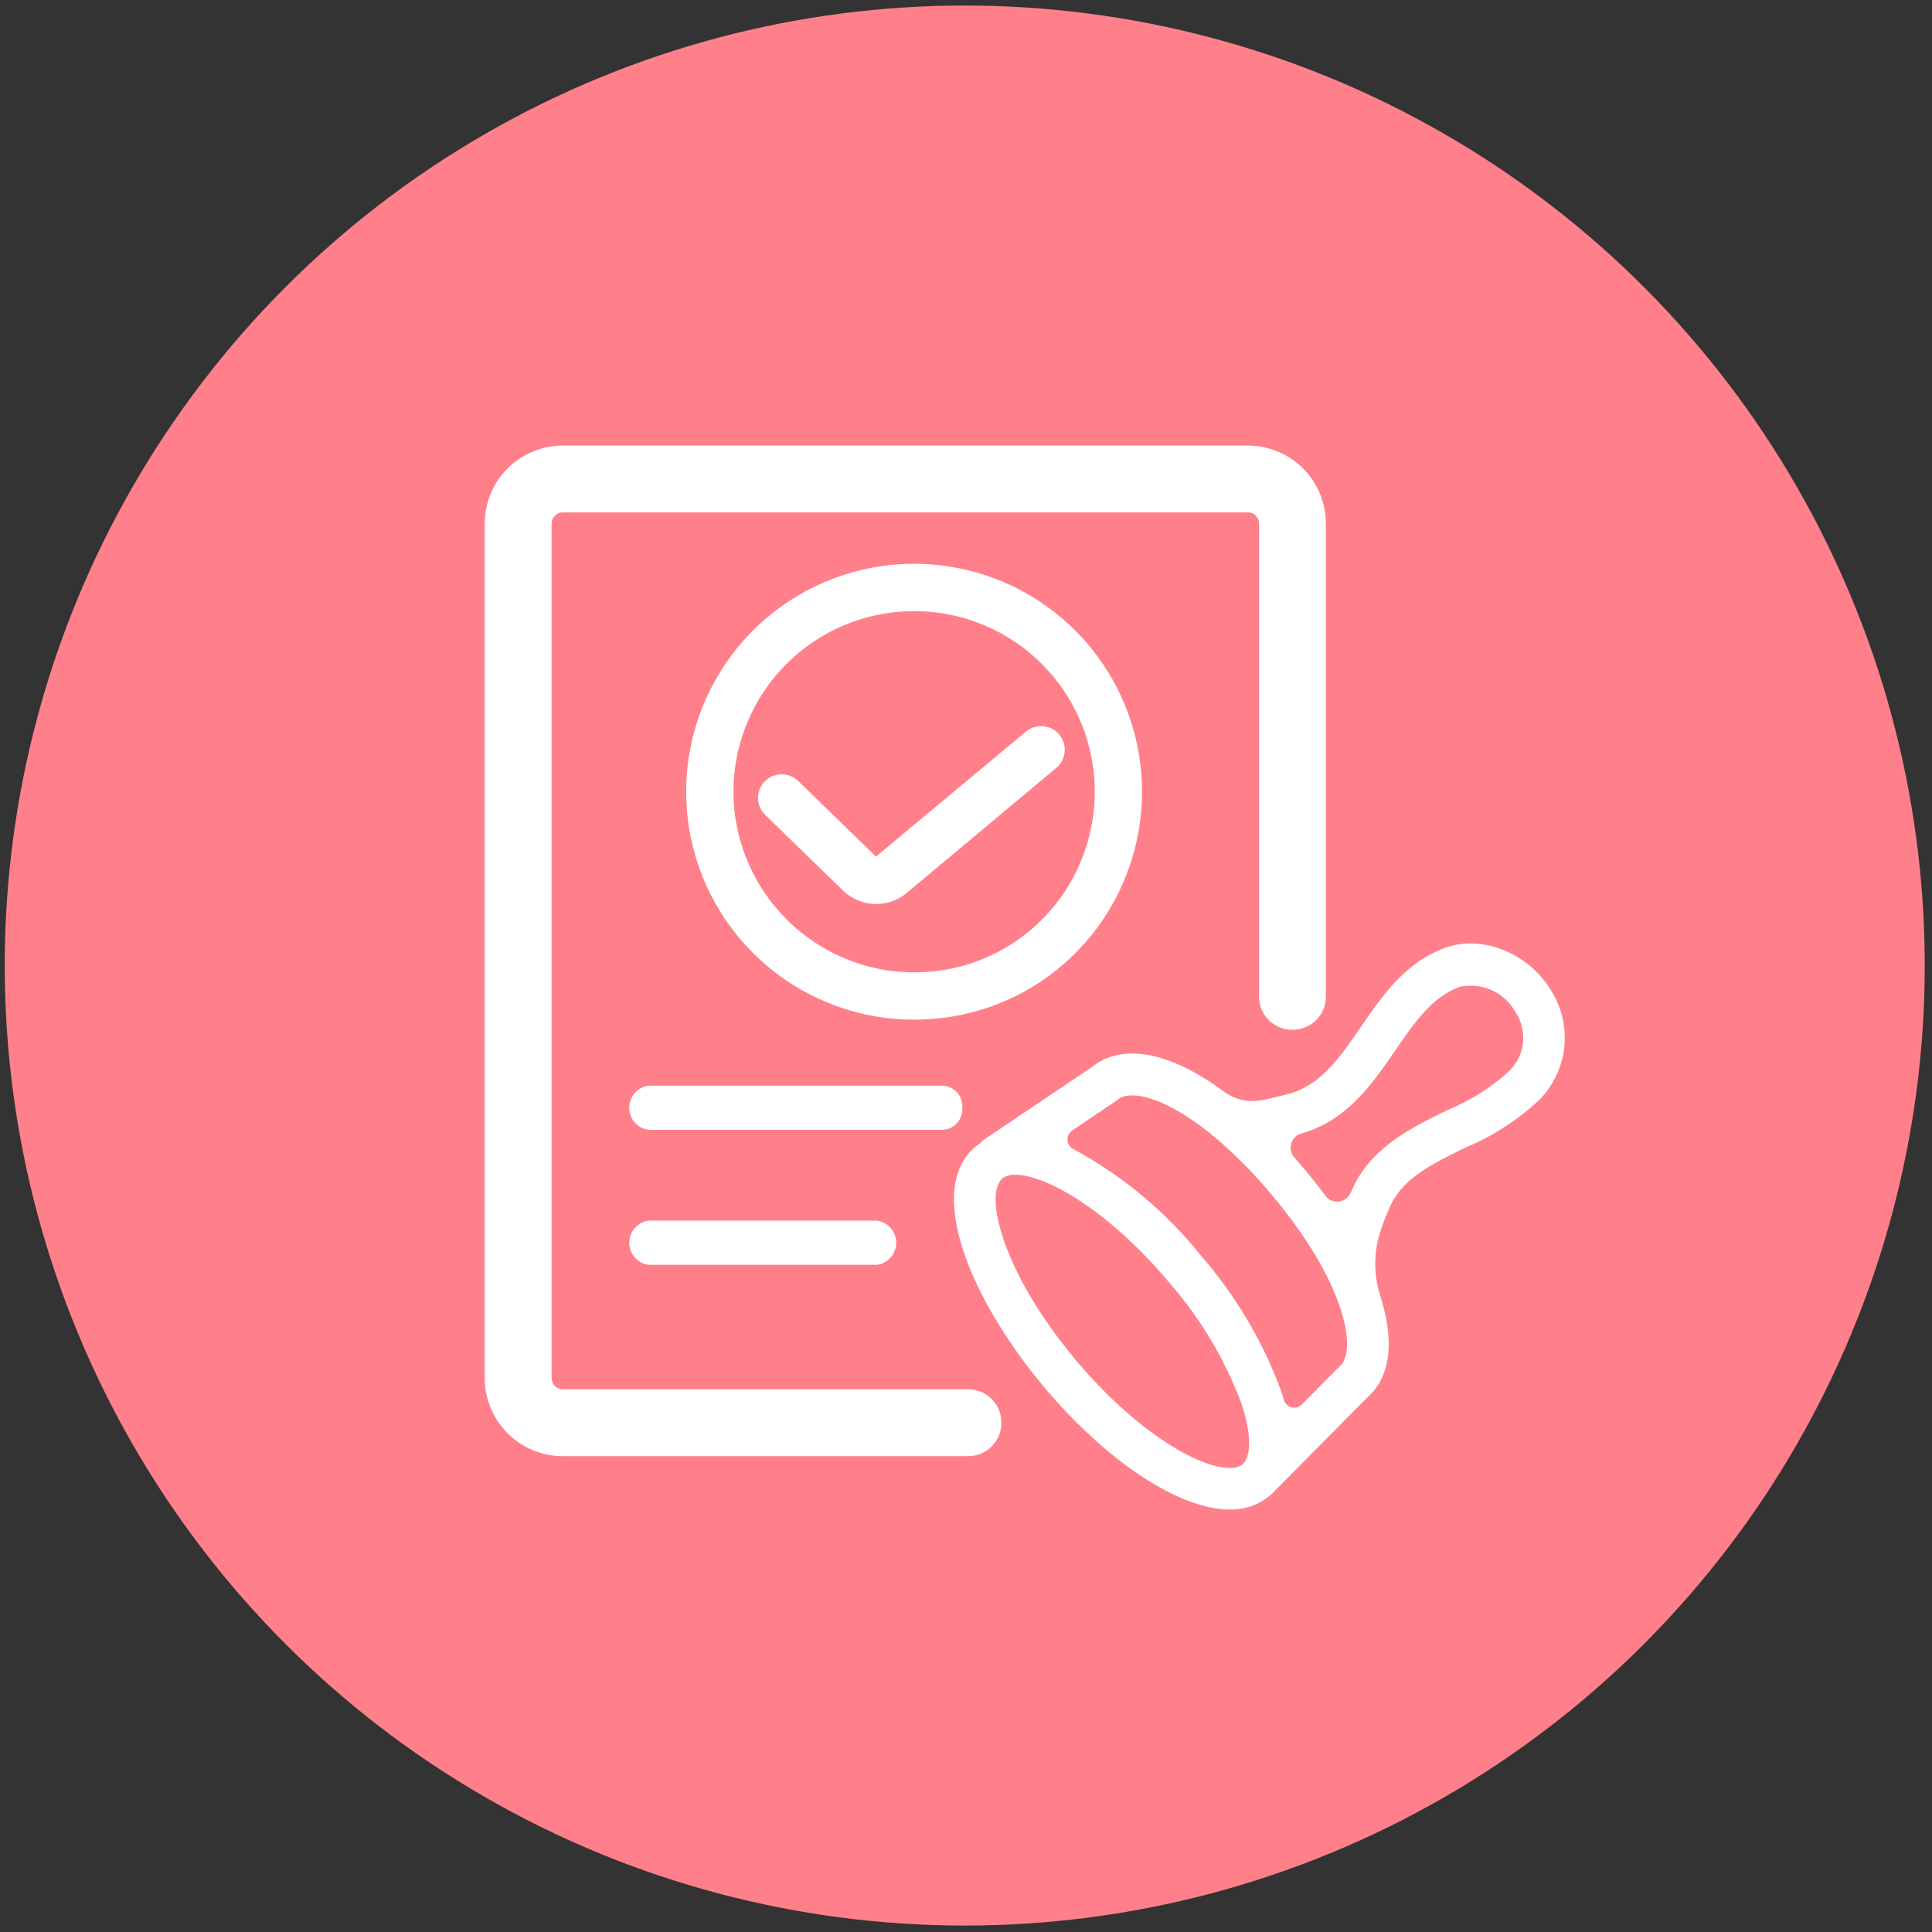
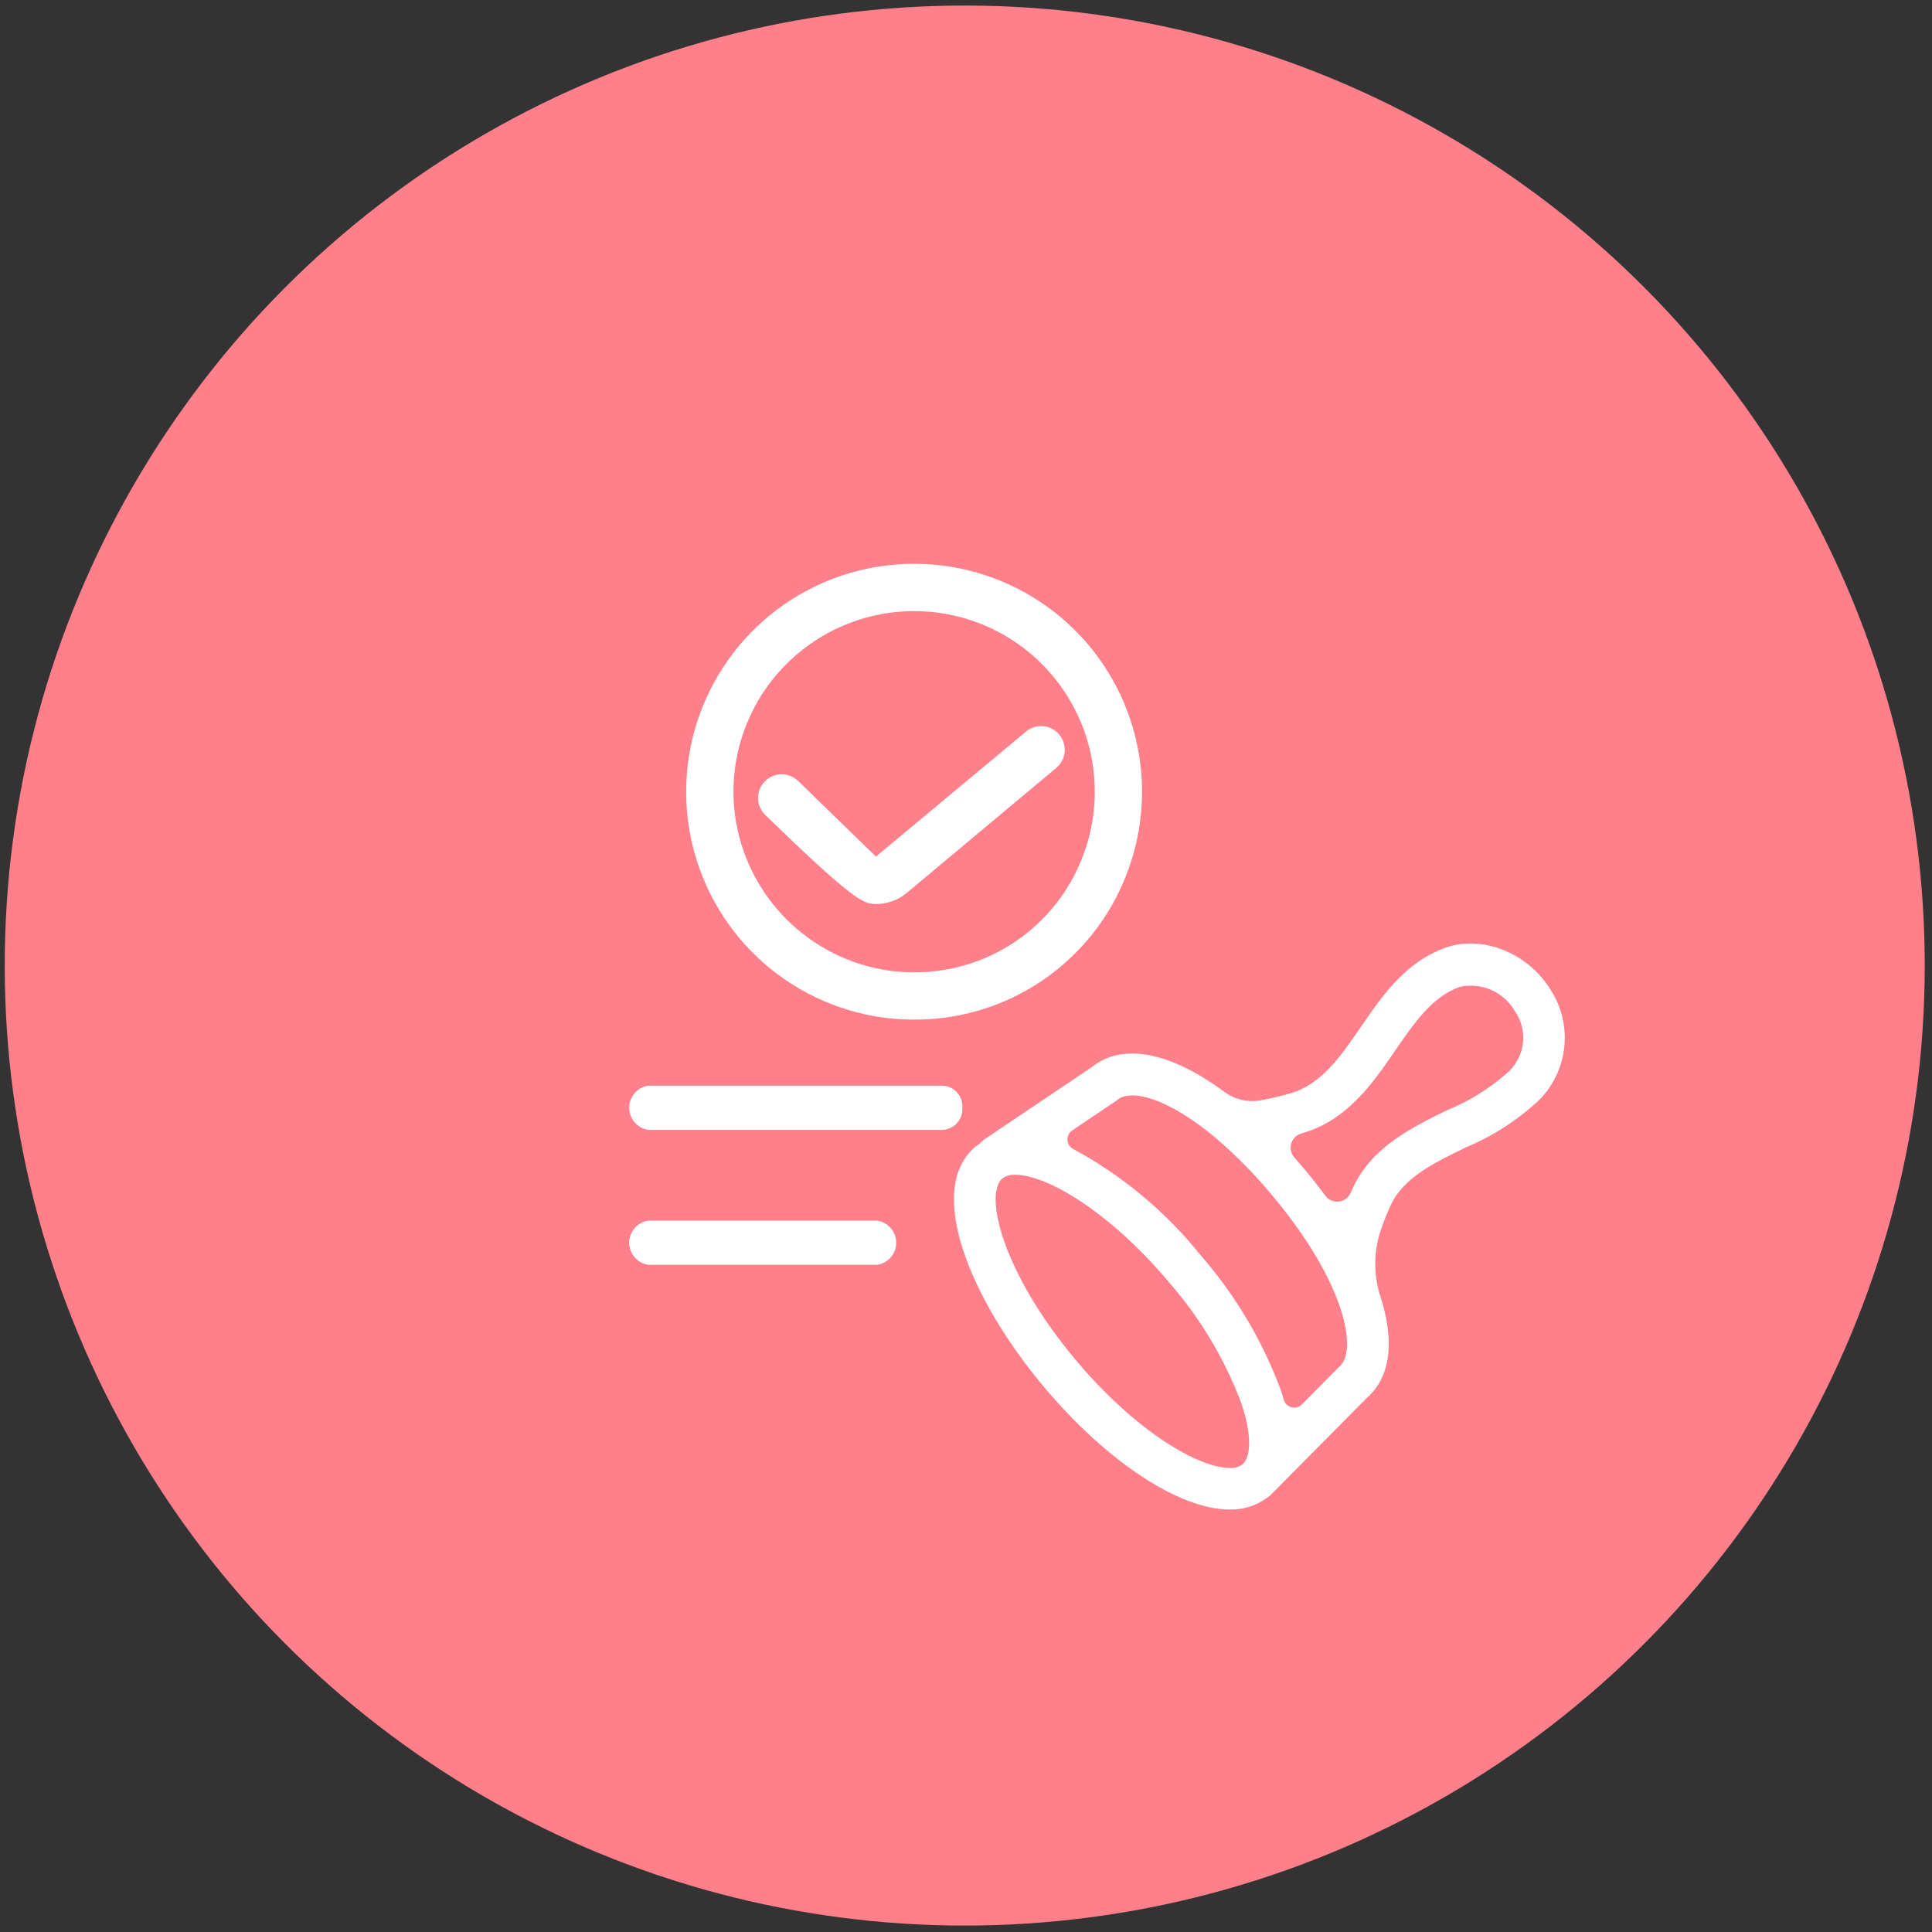
<svg xmlns="http://www.w3.org/2000/svg" width="161" height="161" viewBox="0 0 161 161" fill="none">
  <rect x="0" y="0" width="161" height="161" fill="#333333" stroke="none" />
  <circle cx="80.395" cy="80.463" r="80" fill="#FF808B" />
  <g clip-path="url(#clip0_392_85)">
    <path d="M129.225 82.497C127.368 79.426 123.52 77.878 120.464 78.975C117.115 80.177 115.225 82.932 113.393 85.597C111.706 88.055 110.113 90.377 107.523 91.112C106.689 91.355 105.843 91.553 104.988 91.706C104.466 91.791 103.933 91.769 103.42 91.642C102.907 91.515 102.424 91.286 102.002 90.968C97.55 87.68 93.554 86.846 90.968 88.937L82.015 94.959C81.874 95.056 81.749 95.174 81.643 95.308C81.53 95.387 81.409 95.455 81.303 95.544C77.016 99.144 80.931 108.358 87.012 115.596C92.216 121.791 98.286 125.794 102.476 125.794C103.584 125.822 104.671 125.483 105.566 124.829C105.61 124.802 105.656 124.773 105.694 124.739C105.722 124.717 105.754 124.702 105.785 124.679C105.815 124.657 105.818 124.642 105.837 124.624C105.856 124.607 105.881 124.592 105.901 124.571L113.897 116.498C115.904 114.754 116.227 111.743 115.042 108.064C114.447 106.242 114.46 104.277 115.081 102.464C115.325 101.741 115.61 101.033 115.934 100.342C117.005 98.127 119.498 96.91 122.138 95.62C124.417 94.675 126.505 93.323 128.299 91.63C129.465 90.438 130.192 88.885 130.36 87.226C130.529 85.566 130.129 83.899 129.225 82.497ZM103.622 121.952L103.526 122.048C103.218 122.254 102.851 122.353 102.482 122.328C99.856 122.328 94.614 119.251 89.673 113.368C83.56 106.091 81.959 99.524 83.538 98.197C83.85 97.976 84.229 97.87 84.61 97.898C87.235 97.898 92.478 100.975 97.419 106.859C100.017 109.83 102.059 113.245 103.446 116.941C104.407 119.797 104.154 121.395 103.622 121.952ZM111.601 113.906C111.561 113.939 111.522 113.975 111.484 114.013L108.495 117.03C108.384 117.144 108.244 117.226 108.091 117.269C107.937 117.311 107.775 117.312 107.621 117.272C107.467 117.231 107.327 117.151 107.214 117.039C107.101 116.927 107.019 116.786 106.978 116.633C106.904 116.372 106.823 116.106 106.732 115.836C105.206 111.73 102.951 107.934 100.075 104.63C97.161 100.992 93.548 97.975 89.449 95.758C89.308 95.687 89.188 95.58 89.101 95.447C89.014 95.315 88.964 95.162 88.955 95.004C88.945 94.846 88.978 94.689 89.049 94.547C89.12 94.406 89.227 94.286 89.359 94.198L92.979 91.76C93.031 91.726 93.08 91.689 93.127 91.649C94.216 90.732 97.333 91.437 101.463 94.961L101.482 94.976C103.121 96.399 104.641 97.954 106.026 99.625C112.115 106.883 113.177 112.58 111.601 113.904V113.906ZM125.765 89.264C124.251 90.636 122.508 91.734 120.617 92.507C117.705 93.928 114.406 95.541 112.814 98.835C112.721 99.025 112.631 99.22 112.543 99.422C112.454 99.617 112.316 99.785 112.142 99.91C111.968 100.036 111.764 100.113 111.551 100.134C111.338 100.155 111.123 100.12 110.928 100.032C110.732 99.945 110.563 99.807 110.438 99.633C109.893 98.897 109.307 98.154 108.679 97.404C108.406 97.079 108.135 96.764 107.866 96.458C107.726 96.302 107.629 96.113 107.582 95.909C107.536 95.705 107.543 95.493 107.602 95.292C107.661 95.091 107.771 94.909 107.92 94.762C108.069 94.615 108.254 94.509 108.456 94.454L108.477 94.448C112.271 93.371 114.386 90.284 116.256 87.56C117.844 85.246 119.343 83.062 121.638 82.24C122.527 82.041 123.457 82.133 124.289 82.503C125.122 82.873 125.813 83.5 126.262 84.294C126.776 85.048 127.008 85.959 126.917 86.868C126.826 87.776 126.418 88.624 125.765 89.261V89.264Z" fill="white" />
-     <path d="M85.495 60.968L72.995 71.382L66.5 65.07C66.313 64.892 66.092 64.752 65.851 64.658C65.609 64.565 65.352 64.52 65.093 64.526C64.835 64.532 64.579 64.589 64.343 64.693C64.106 64.798 63.892 64.948 63.713 65.135C63.535 65.323 63.395 65.543 63.301 65.784C63.208 66.026 63.163 66.283 63.169 66.542C63.175 66.801 63.232 67.056 63.337 67.293C63.441 67.529 63.591 67.743 63.779 67.922L70.274 74.232C70.98 74.907 71.91 75.299 72.886 75.331C73.863 75.363 74.817 75.034 75.566 74.406L88.023 63.991C88.424 63.656 88.675 63.175 88.722 62.654C88.768 62.133 88.606 61.615 88.27 61.214C87.935 60.813 87.454 60.562 86.933 60.516C86.413 60.469 85.895 60.632 85.494 60.967L85.495 60.968Z" fill="white" />
+     <path d="M85.495 60.968L72.995 71.382L66.5 65.07C66.313 64.892 66.092 64.752 65.851 64.658C65.609 64.565 65.352 64.52 65.093 64.526C64.835 64.532 64.579 64.589 64.343 64.693C64.106 64.798 63.892 64.948 63.713 65.135C63.535 65.323 63.395 65.543 63.301 65.784C63.208 66.026 63.163 66.283 63.169 66.542C63.175 66.801 63.232 67.056 63.337 67.293C63.441 67.529 63.591 67.743 63.779 67.922C70.98 74.907 71.91 75.299 72.886 75.331C73.863 75.363 74.817 75.034 75.566 74.406L88.023 63.991C88.424 63.656 88.675 63.175 88.722 62.654C88.768 62.133 88.606 61.615 88.27 61.214C87.935 60.813 87.454 60.562 86.933 60.516C86.413 60.469 85.895 60.632 85.494 60.967L85.495 60.968Z" fill="white" />
    <path d="M93.856 72.92C95.301 69.241 95.561 65.202 94.602 61.367C93.643 57.532 91.51 54.092 88.503 51.527C85.496 48.961 81.763 47.398 77.825 47.054C73.886 46.711 69.939 47.605 66.533 49.612C63.127 51.618 60.432 54.638 58.824 58.249C57.215 61.86 56.774 65.883 57.56 69.757C58.347 73.631 60.322 77.163 63.212 79.861C66.101 82.559 69.76 84.288 73.679 84.808C74.507 84.914 75.342 84.968 76.177 84.968C79.996 84.983 83.731 83.84 86.887 81.689C90.043 79.538 92.473 76.481 93.856 72.92ZM76.177 81.028C75.509 81.028 74.842 80.985 74.179 80.9C70.899 80.449 67.858 78.934 65.522 76.588C63.186 74.242 61.684 71.194 61.246 67.913C60.972 65.79 61.153 63.634 61.778 61.587C62.403 59.54 63.457 57.65 64.87 56.043C66.283 54.436 68.022 53.148 69.972 52.266C71.921 51.384 74.037 50.928 76.177 50.928C76.845 50.928 77.512 50.971 78.175 51.057C80.437 51.36 82.601 52.173 84.503 53.436C86.405 54.699 87.994 56.377 89.151 58.345C90.309 60.312 91.004 62.517 91.183 64.793C91.363 67.068 91.022 69.355 90.188 71.48C89.092 74.301 87.166 76.725 84.665 78.429C82.163 80.134 79.204 81.04 76.177 81.028Z" fill="white" />
    <path d="M54.037 101.718C53.593 101.78 53.187 102.001 52.892 102.339C52.598 102.678 52.436 103.111 52.436 103.559C52.436 104.008 52.598 104.441 52.892 104.78C53.187 105.118 53.593 105.339 54.037 105.401H73.083C73.527 105.339 73.933 105.118 74.228 104.78C74.522 104.441 74.684 104.008 74.684 103.559C74.684 103.111 74.522 102.678 74.228 102.339C73.933 102.001 73.527 101.78 73.083 101.718H54.037Z" fill="white" />
    <path d="M80.195 92.313C80.224 91.857 80.072 91.408 79.772 91.063C79.472 90.718 79.047 90.505 78.591 90.472H54.037C53.593 90.534 53.187 90.755 52.892 91.093C52.598 91.432 52.436 91.865 52.436 92.313C52.436 92.762 52.598 93.195 52.892 93.534C53.187 93.872 53.593 94.093 54.037 94.155H78.591C79.047 94.121 79.472 93.909 79.772 93.564C80.072 93.219 80.224 92.77 80.195 92.313Z" fill="white" />
-     <path d="M80.691 115.776H46.898C46.65 115.776 46.413 115.678 46.238 115.503C46.063 115.328 45.964 115.09 45.964 114.842V43.634C45.964 43.386 46.063 43.149 46.238 42.974C46.413 42.798 46.65 42.7 46.898 42.7H103.989C104.237 42.7 104.474 42.798 104.65 42.974C104.825 43.149 104.923 43.386 104.923 43.634V83.06C104.924 83.791 105.214 84.491 105.731 85.008C106.248 85.525 106.949 85.815 107.68 85.815H107.735C108.466 85.815 109.167 85.524 109.684 85.007C110.201 84.49 110.491 83.789 110.491 83.058V43.634C110.491 41.909 109.806 40.255 108.587 39.036C107.367 37.816 105.713 37.131 103.988 37.131H46.898C45.173 37.131 43.519 37.816 42.3 39.036C41.08 40.255 40.395 41.909 40.395 43.634V114.842C40.395 116.567 41.08 118.221 42.3 119.441C43.519 120.661 45.173 121.346 46.898 121.346H80.691C81.422 121.345 82.123 121.055 82.64 120.538C83.157 120.021 83.448 119.32 83.448 118.589V118.533C83.448 117.802 83.157 117.101 82.64 116.584C82.123 116.067 81.422 115.777 80.691 115.776Z" fill="white" />
  </g>
  <defs>
    <clipPath id="clip0_392_85">
      <rect width="90" height="88.663" fill="white" transform="translate(40.395 37.131)" />
    </clipPath>
  </defs>
</svg>